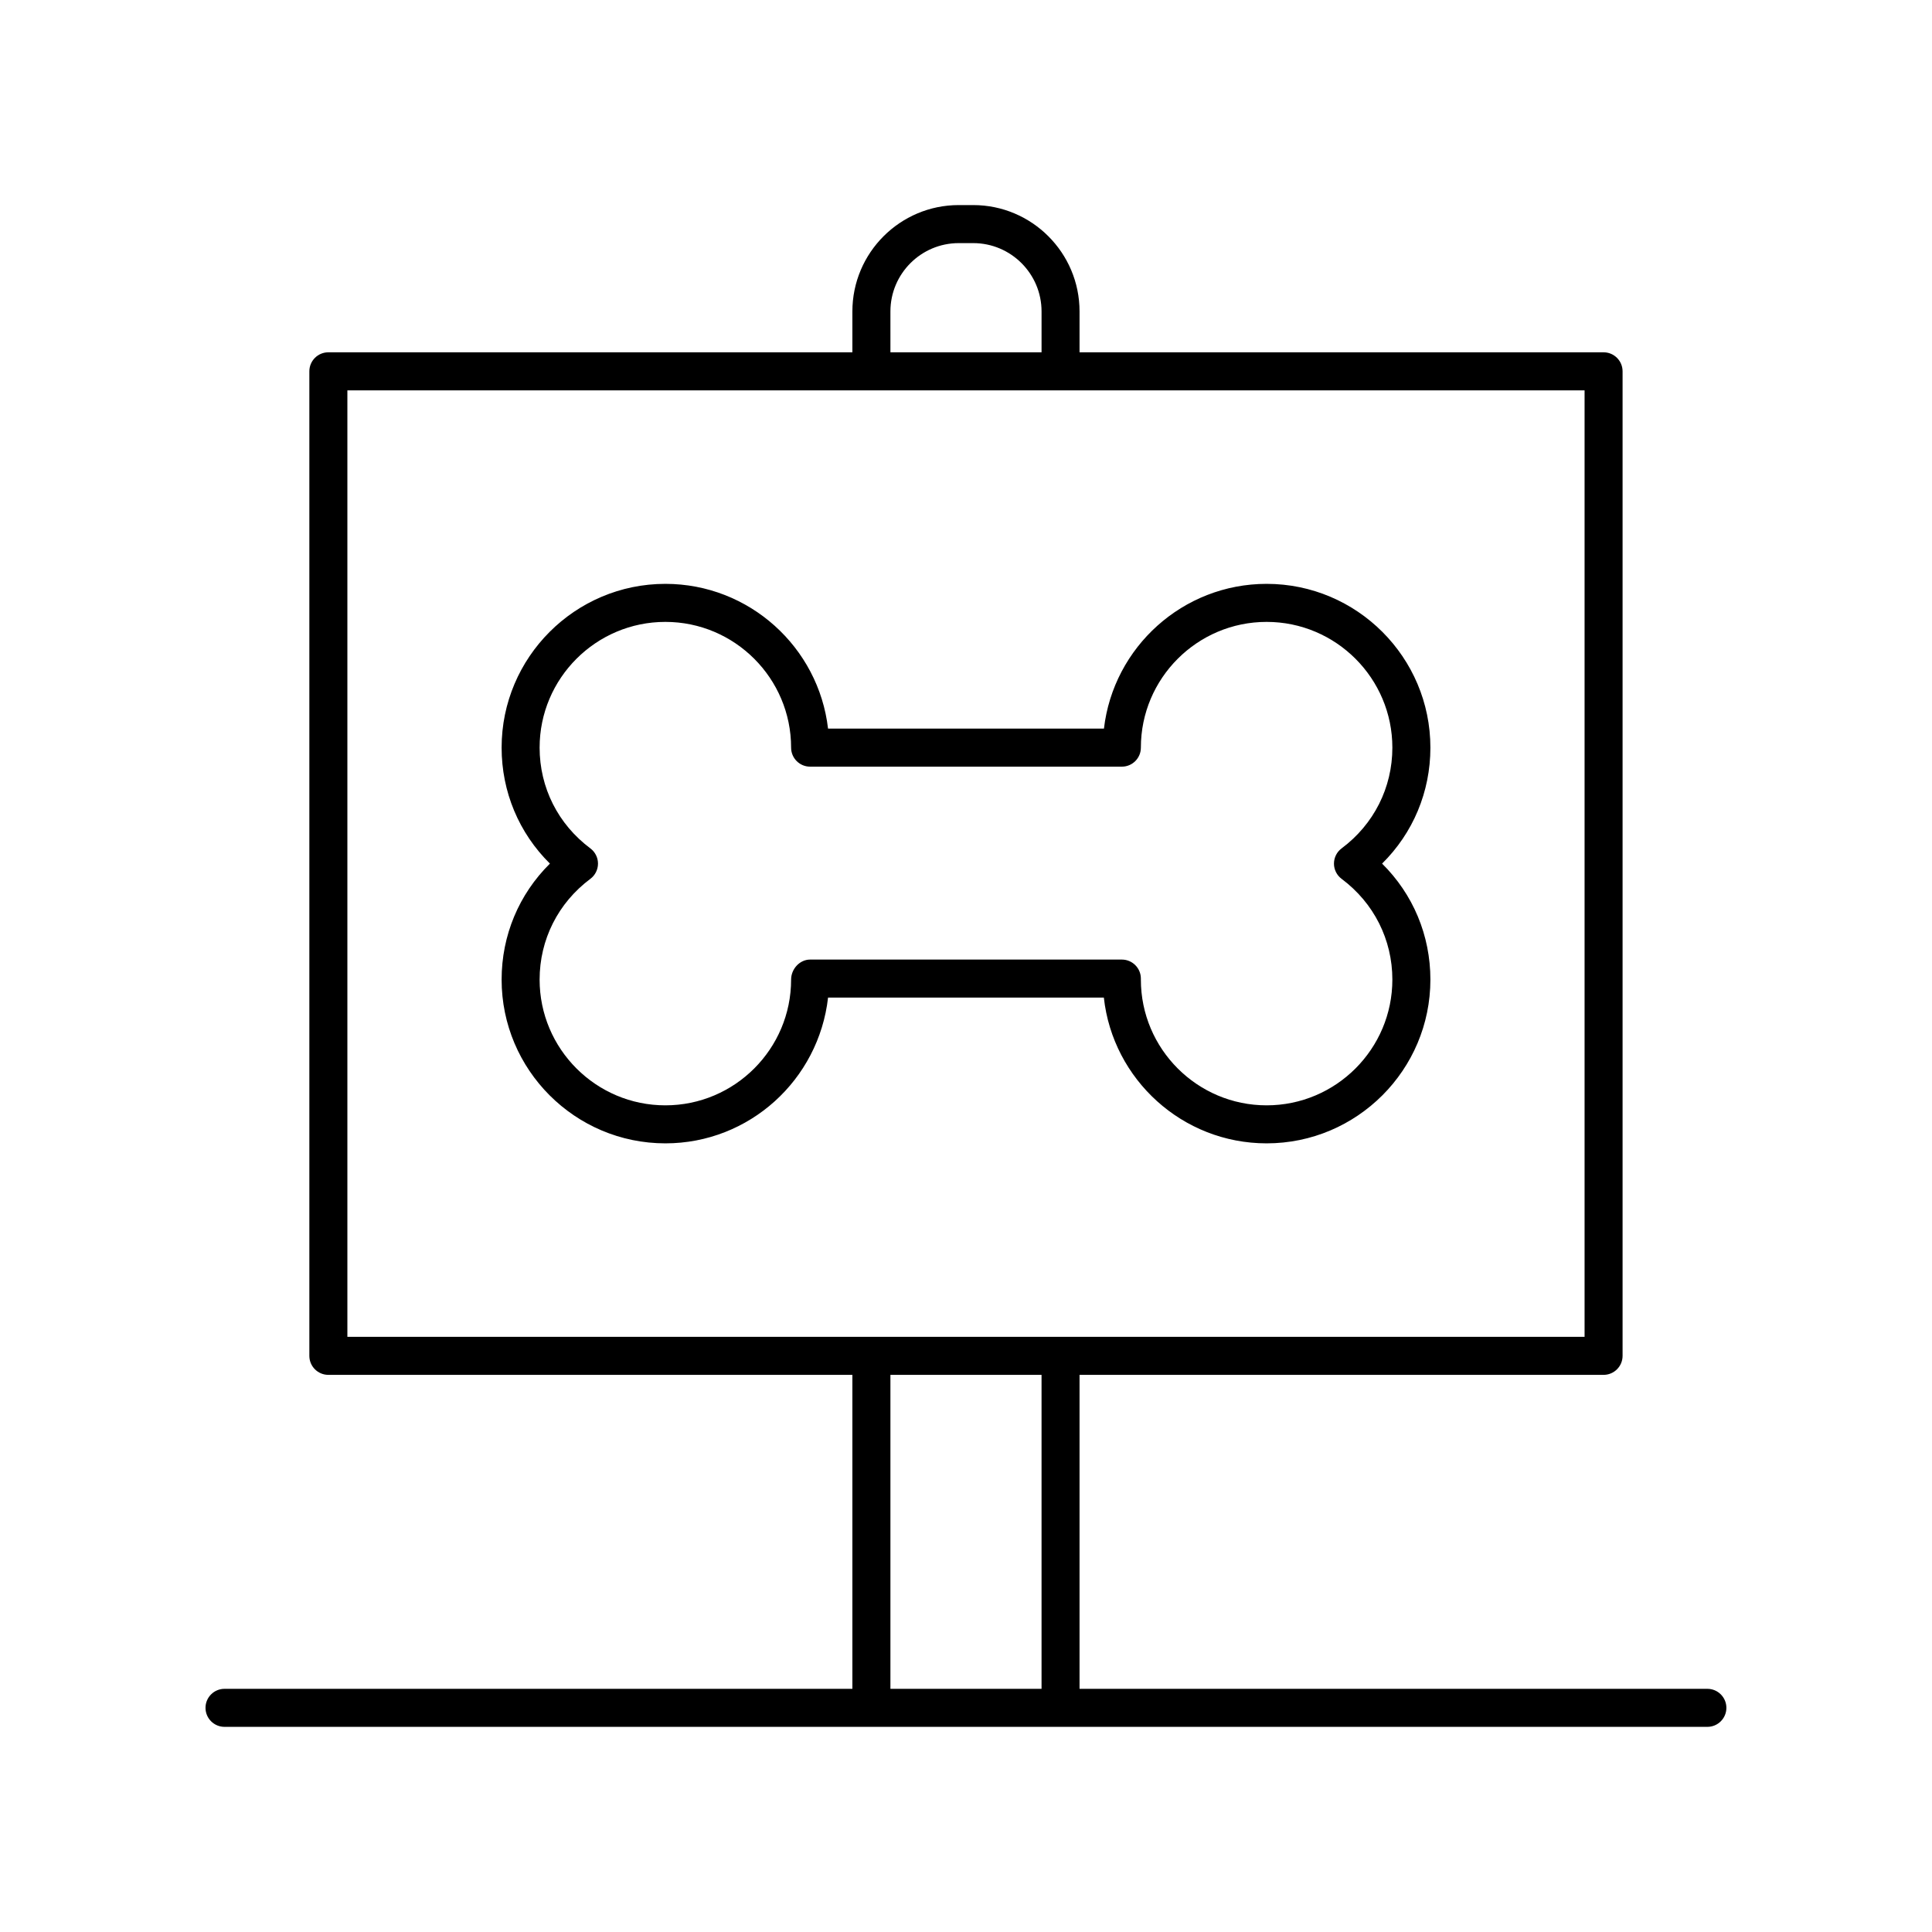
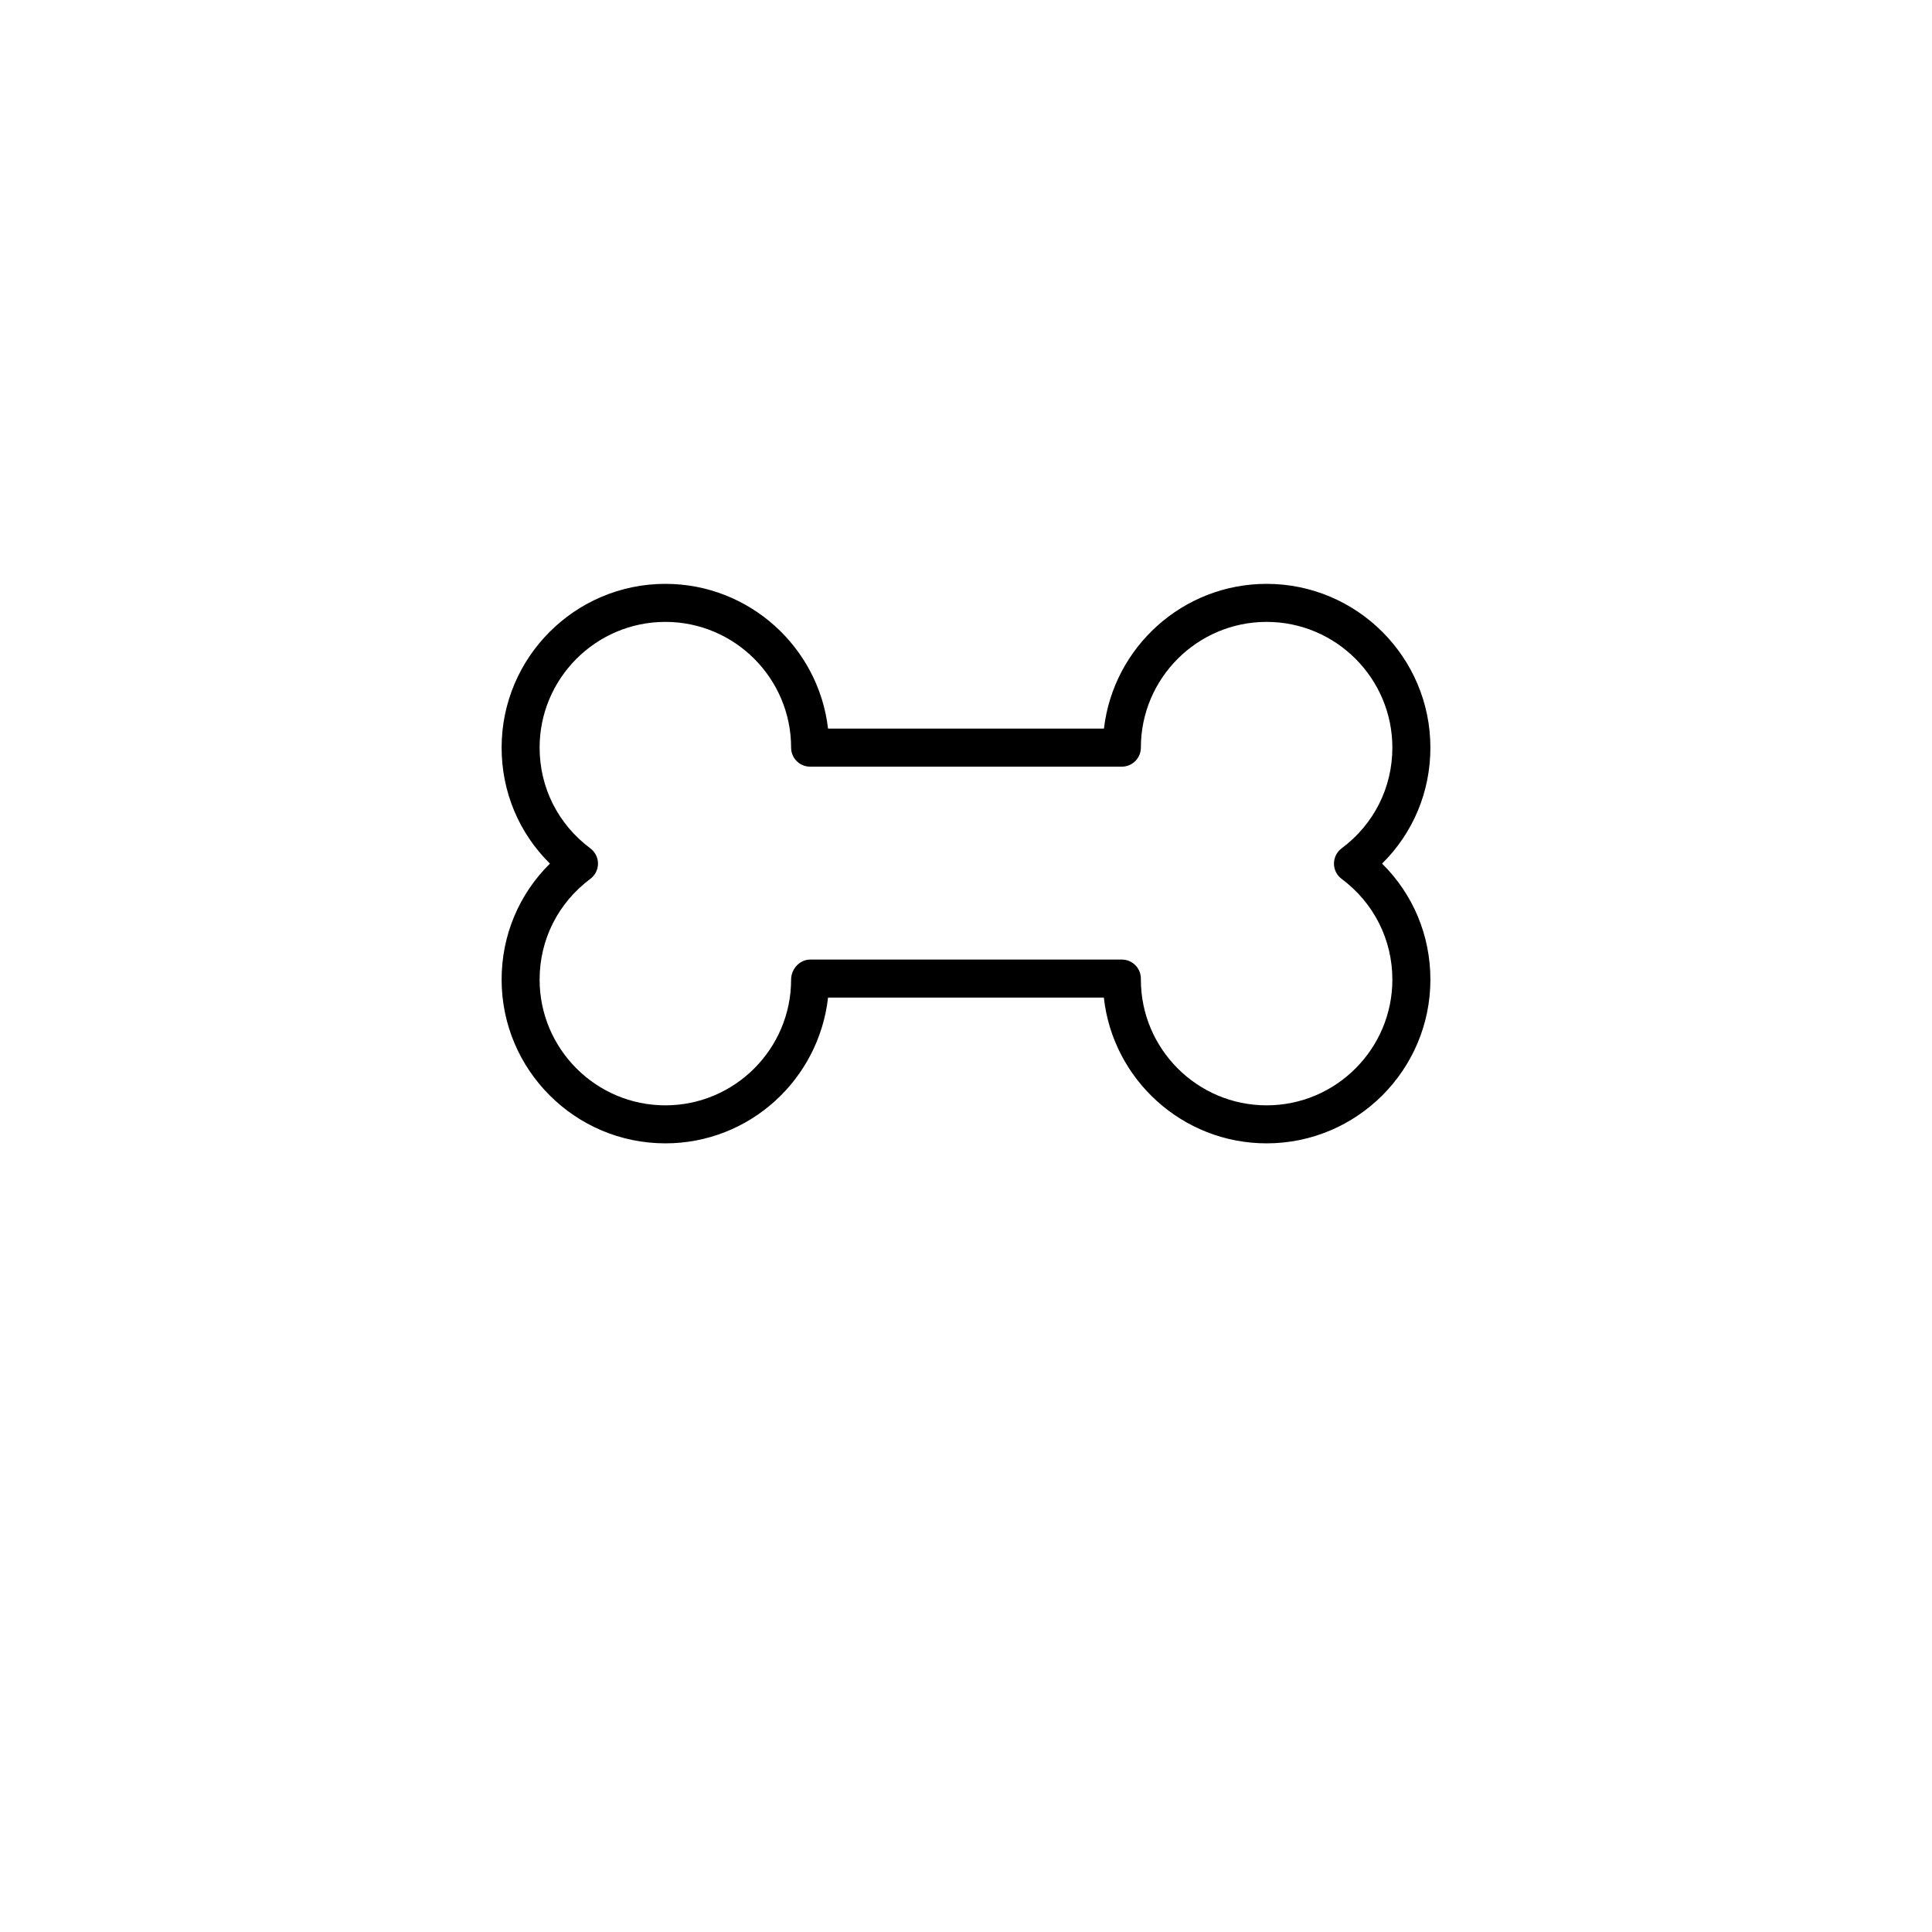
<svg xmlns="http://www.w3.org/2000/svg" fill="#000000" width="800px" height="800px" version="1.1" viewBox="144 144 512 512">
  <g>
-     <path d="m596.48 591.56h-166.39v-83.207h138.87c2.781 0 5.039-2.254 5.039-5.039v-260.91c0-2.781-2.254-5.039-5.039-5.039h-138.87v-10.836c0-15.539-12.641-28.18-28.176-28.18h-3.848c-15.539 0-28.176 12.641-28.176 28.18v10.836h-138.87c-2.781 0-5.039 2.254-5.039 5.039v260.91c0 2.781 2.254 5.039 5.039 5.039h138.87v83.207l-166.39-0.004c-2.781 0-5.039 2.254-5.039 5.039 0 2.781 2.254 5.039 5.039 5.039h392.97c2.781 0 5.039-2.254 5.039-5.039 0-2.781-2.258-5.039-5.039-5.039zm-216.51-365.03c0-9.984 8.121-18.102 18.102-18.102h3.848c9.98 0 18.102 8.121 18.102 18.102v10.836h-40.051zm-143.91 20.914h327.87v250.83h-327.87zm143.91 260.91h40.051v83.207h-40.051z" />
    <path d="m479.67 447c23.93 0 43.398-19.469 43.398-43.398 0-11.723-4.602-22.633-12.801-30.738 8.203-8.102 12.801-19.012 12.801-30.734 0-23.93-19.469-43.402-43.398-43.402-22.23 0-40.605 16.793-43.113 38.363h-73.117c-2.504-21.57-20.879-38.363-43.109-38.363-23.93 0-43.398 19.473-43.398 43.402 0 11.723 4.602 22.629 12.801 30.734-8.199 8.105-12.801 19.016-12.801 30.738 0 23.93 19.469 43.398 43.398 43.398 22.246 0 40.633-16.82 43.113-38.629h73.086c2.383 21.695 20.82 38.629 43.141 38.629zm-120.98-48.703c-2.781 0-5.039 2.523-5.039 5.305 0 18.375-14.949 33.324-33.324 33.324s-33.324-14.949-33.324-33.324c0-10.59 4.902-20.32 13.449-26.699 1.273-0.949 2.023-2.449 2.023-4.035 0-1.59-0.75-3.086-2.023-4.039-8.547-6.375-13.449-16.102-13.449-26.695 0-18.375 14.949-33.324 33.324-33.324s33.324 14.949 33.324 33.324c0 2.781 2.254 5.039 5.039 5.039h82.613c2.781 0 5.039-2.254 5.039-5.039 0-18.375 14.949-33.324 33.324-33.324s33.324 14.949 33.324 33.324c0 10.59-4.902 20.32-13.449 26.695-1.277 0.953-2.027 2.449-2.027 4.039 0 1.59 0.75 3.086 2.023 4.035 8.547 6.379 13.453 16.109 13.453 26.699 0 18.375-14.949 33.324-33.324 33.324s-33.324-14.949-33.324-33.324v-0.266c0-2.781-2.254-5.039-5.039-5.039z" />
  </g>
</svg>